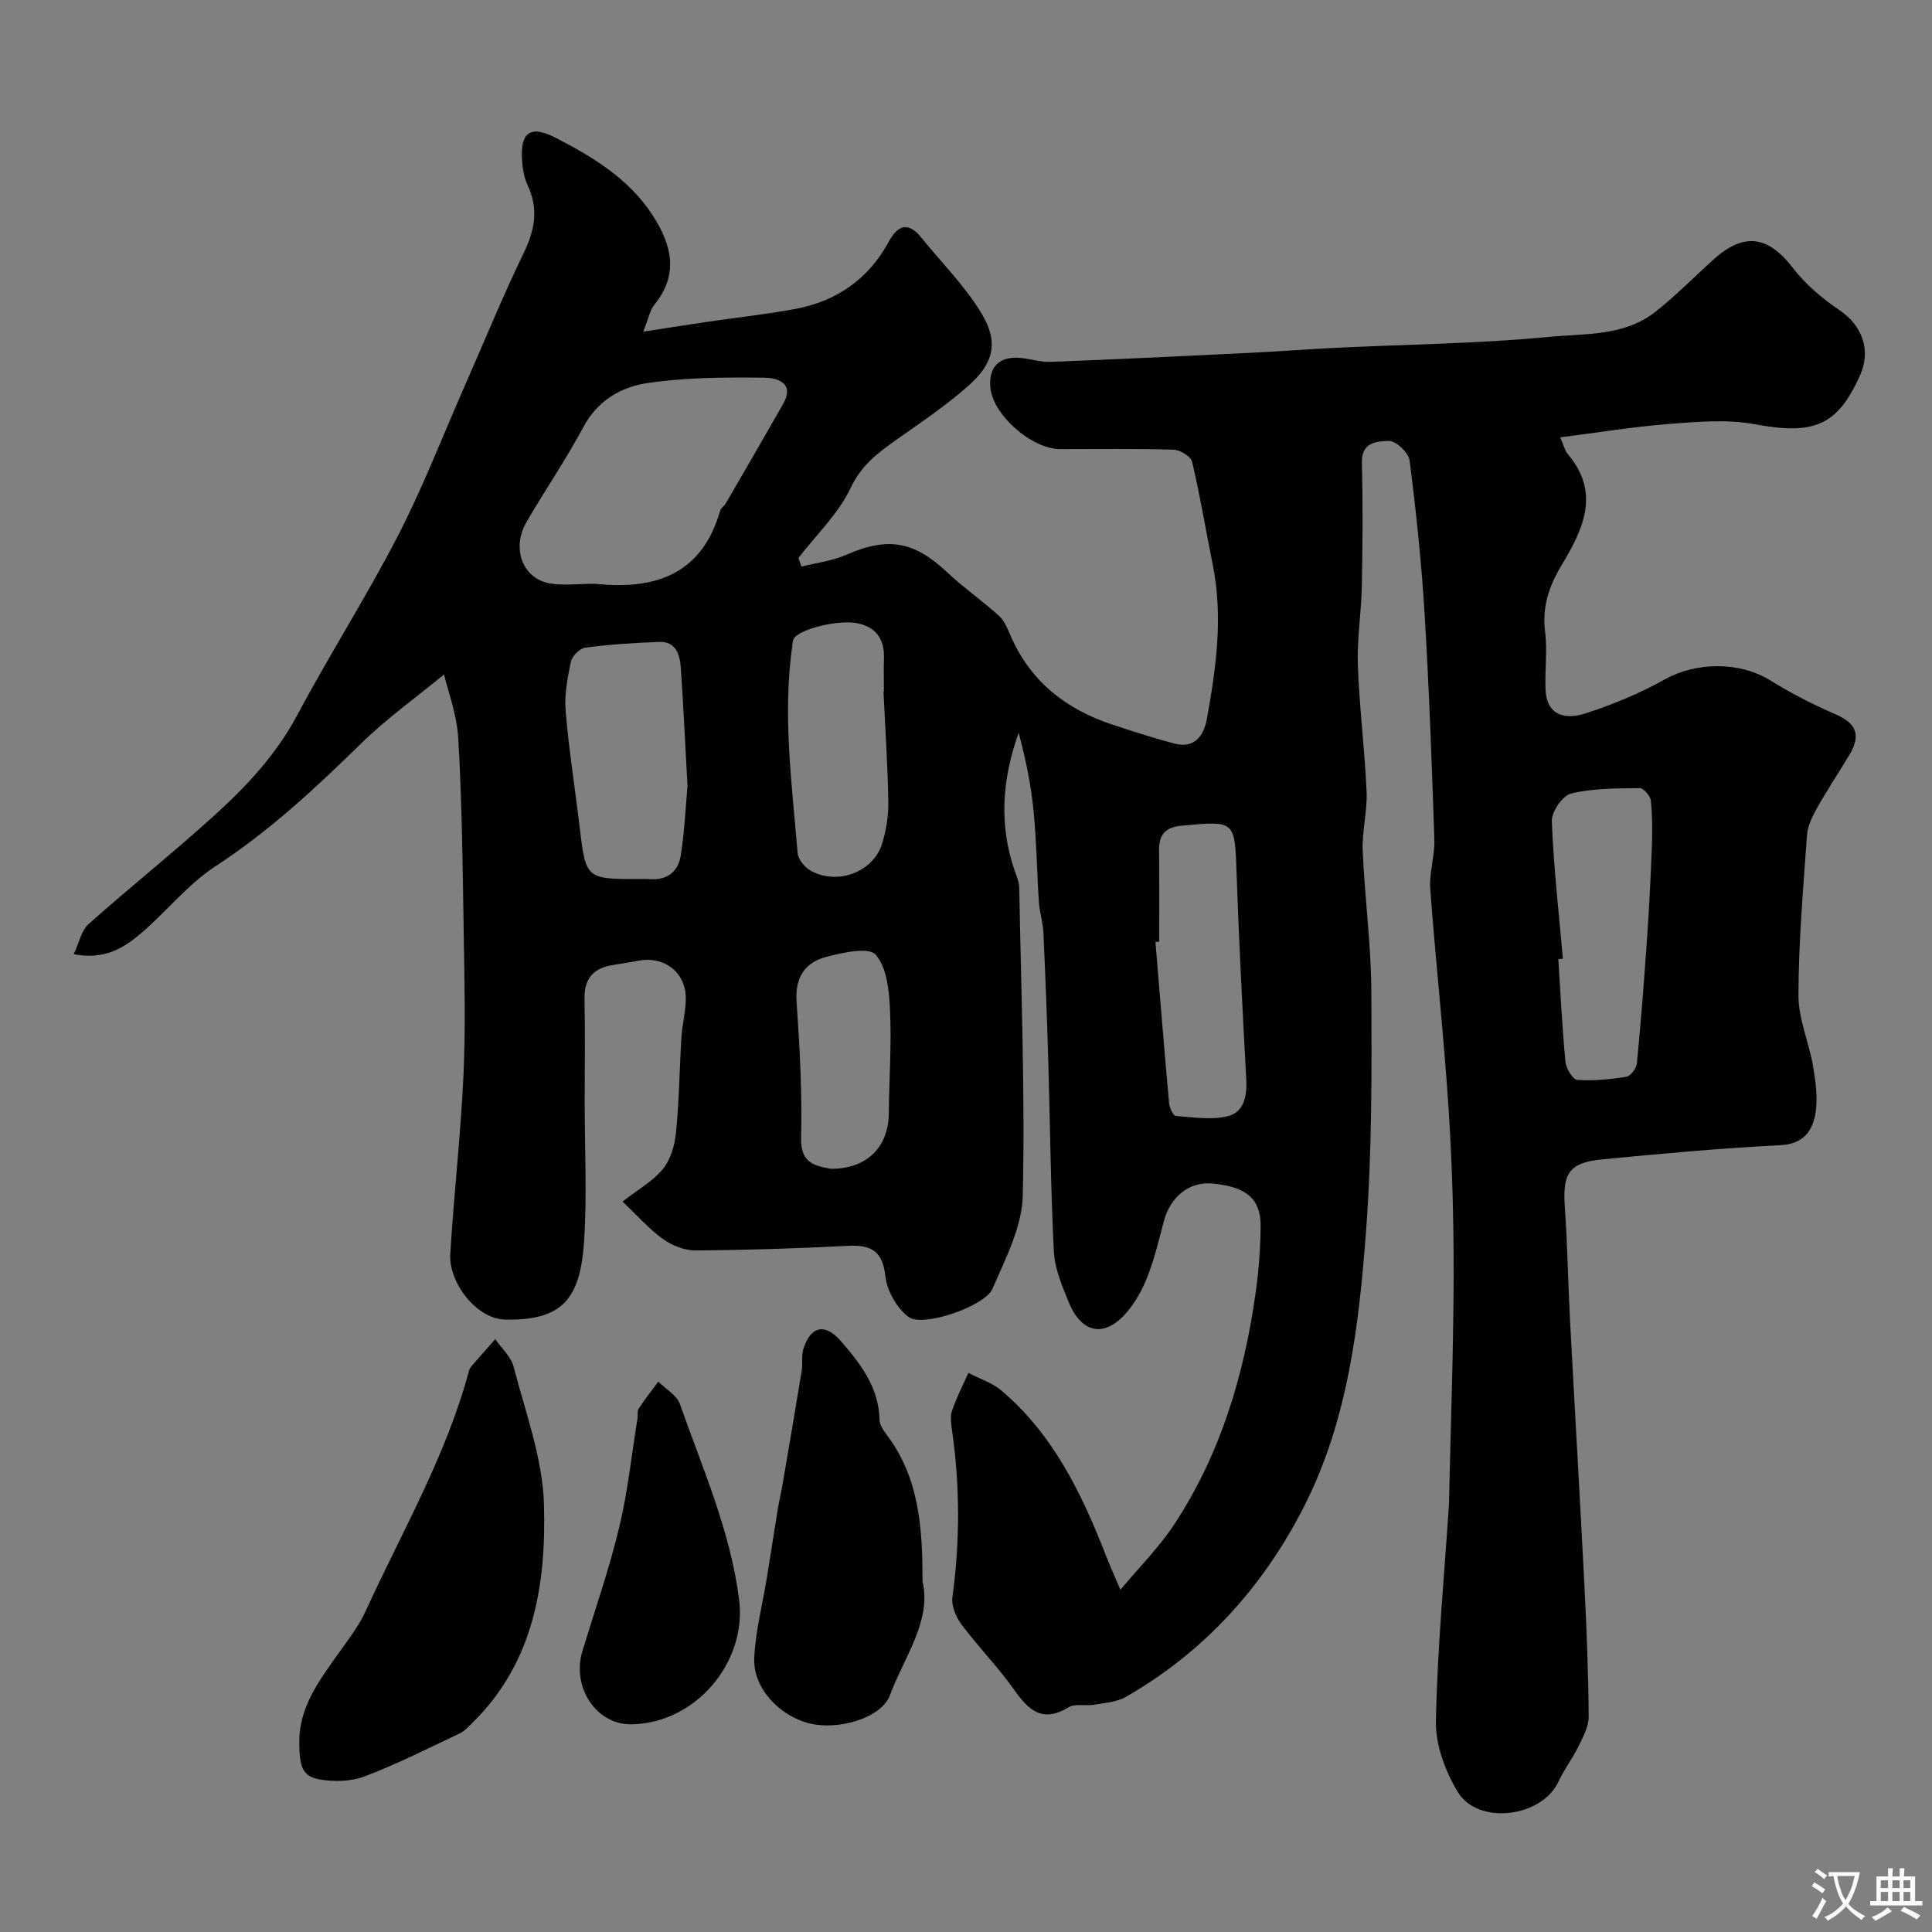
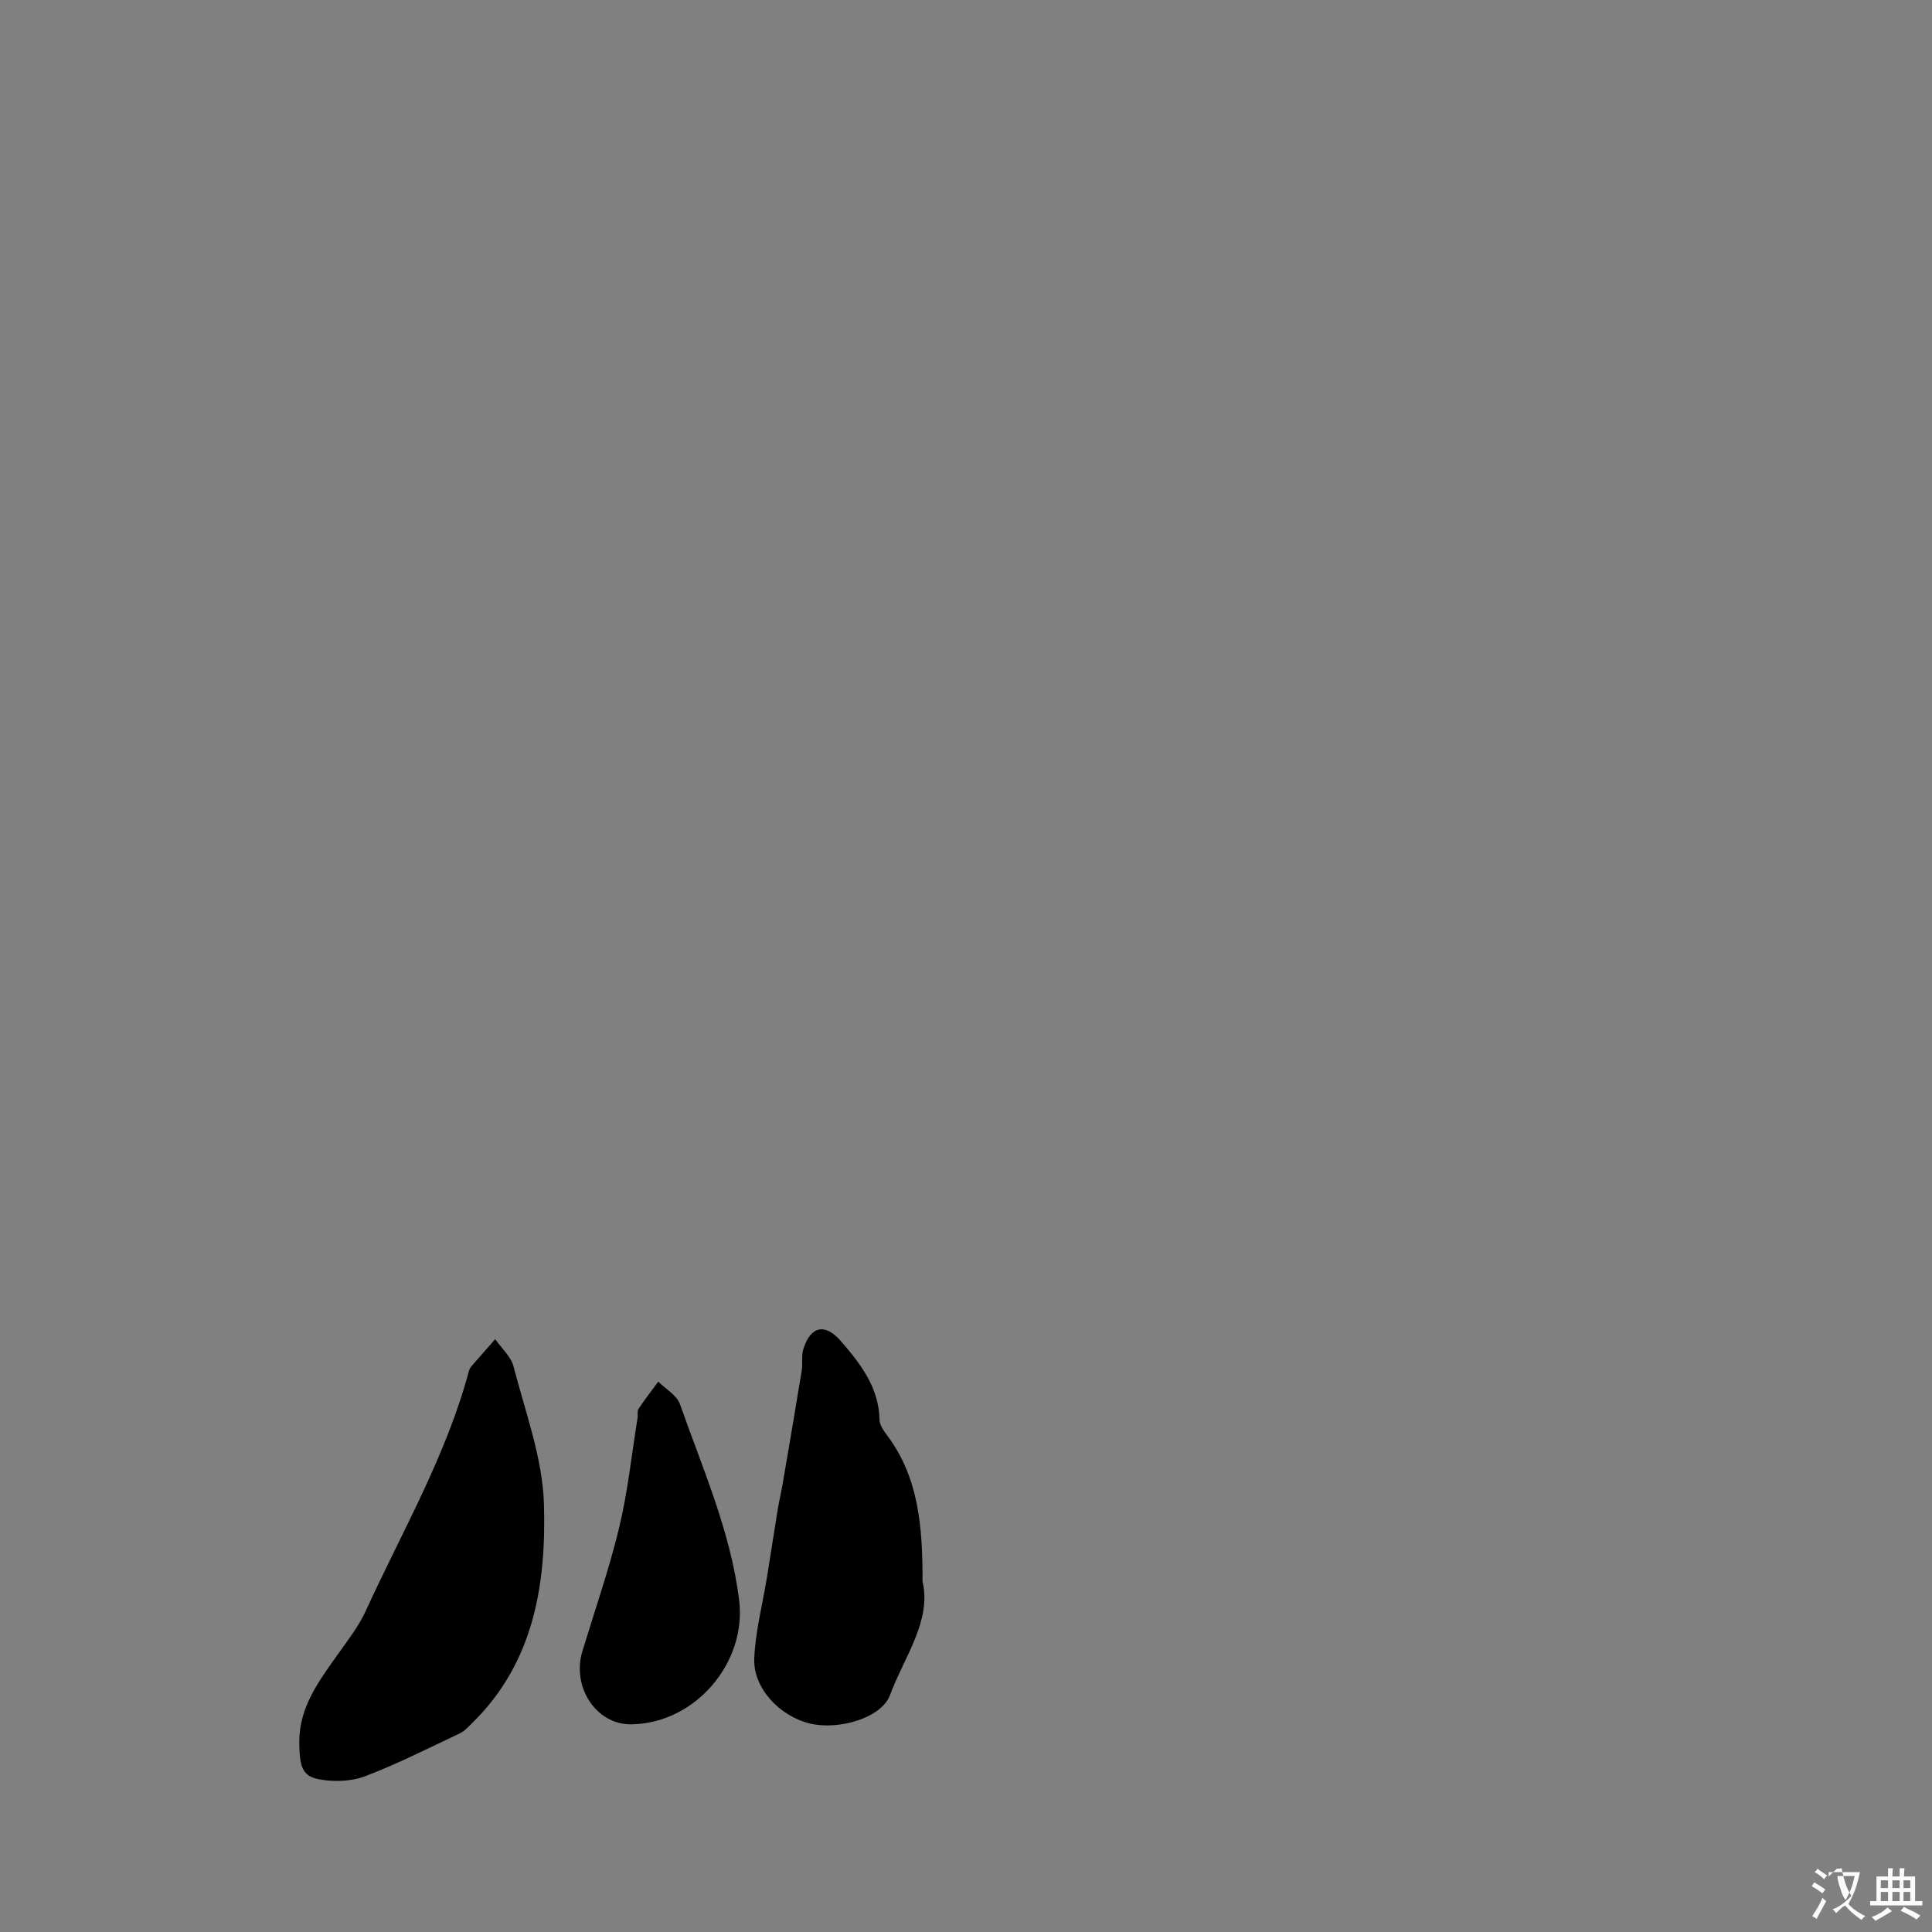
<svg xmlns="http://www.w3.org/2000/svg" enable-background="new 0 0 400 400" viewBox="0 0 400 400">
  <rect x="0" y="0" width="400" height="400" fill="#808080" stroke="none" />
  <g fill="#000001">
-     <path d="m165.93 117.31c3.11-.79 6.4-1.17 9.29-2.45 8.5-3.74 13.98-2.84 20.72 3.49 3.46 3.25 7.39 5.99 10.91 9.17 1.12 1.01 1.75 2.65 2.38 4.1 4.09 9.44 11.42 15.18 20.95 18.36 4.29 1.43 8.61 2.81 12.99 3.97 4.27 1.14 6.09-1.79 6.71-5.16 1.91-10.54 3.37-21.13 1.21-31.85-1.44-7.11-2.6-14.27-4.27-21.32-.26-1.12-2.49-2.48-3.85-2.52-7.83-.24-15.66-.11-23.49-.12-5.83-.01-13.88-7.01-14.43-12.69-.36-3.67 1.24-6.18 5.16-6.23 2.42-.03 4.87.95 7.29.86 13.9-.52 27.79-1.21 41.69-1.89 5.94-.29 11.87-.75 17.8-1.04 14.53-.7 29.12-.84 43.58-2.23 7.44-.72 15.61-.09 22.07-5.13 4.28-3.35 8.11-7.29 12.16-10.93 6.31-5.68 11.3-4.86 16.41 1.79 2.61 3.4 6.09 6.32 9.66 8.75 4.66 3.17 6.58 8.2 4.23 13.46-4.69 10.52-9.63 12.39-21.8 10.13-5.71-1.06-11.81-.51-17.68-.06-7.46.58-14.86 1.8-22.6 2.78.75 1.68.96 2.74 1.57 3.46 6.93 8.18 3.05 15.77-1.37 23.17-2.56 4.29-3.97 8.55-3.32 13.66.5 3.95-.1 8.02.09 12.02.27 5.5 4.35 6.1 8.17 4.87 5.69-1.82 11.3-4.16 16.52-7.07 6.49-3.62 15.48-3.73 21.81.19 4.27 2.65 8.79 4.98 13.4 6.97 4.4 1.89 5.51 4.29 3.01 8.46-2.27 3.77-4.71 7.45-6.86 11.29-.93 1.66-1.8 3.57-1.93 5.42-.77 11.01-1.74 22.04-1.76 33.07-.01 4.92 2.2 9.81 3.04 14.77.54 3.23 1.01 6.68.45 9.84-.64 3.59-2.57 6.2-7.25 6.43-12.31.62-24.6 1.75-36.87 2.94-6.9.67-8.23 2.87-7.74 9.87.55 7.75.66 15.53 1.07 23.3.97 18.3 2.05 36.6 2.98 54.91.46 9.09.83 18.2.89 27.3.01 2.1-1.22 4.3-2.2 6.3-1.19 2.46-2.92 4.66-4.06 7.14-3.42 7.42-16.66 9.12-20.87 2.11-2.57-4.28-4.6-9.72-4.5-14.59.29-15 1.72-29.99 2.71-44.98.03-.5.02-1 .03-1.5.33-15.27.9-30.53.93-45.8.02-11.6-.3-23.22-1.06-34.79-.99-15.09-2.66-30.14-3.78-45.22-.25-3.39.96-6.88.85-10.29-.52-15.53-1.08-31.06-2.01-46.56-.64-10.65-1.76-21.29-3.11-31.88-.2-1.6-2.82-4.1-4.26-4.07-2.31.06-5.74.13-5.63 4.49.23 8.54.15 17.09-.01 25.64-.11 5.43-1.01 10.87-.82 16.28.31 8.73 1.42 17.44 1.81 26.17.18 4.08-.98 8.21-.81 12.28.41 9.71 1.75 19.4 1.79 29.1.08 16.43.15 32.92-1.07 49.29-1.47 19.69-3.73 39.47-12.9 57.44-8.45 16.57-20.58 30-36.85 39.34-1.88 1.08-4.33 1.24-6.54 1.62-1.78.31-3.98-.29-5.35.55-5.46 3.33-8.29.53-11.3-3.72-3.31-4.68-7.39-8.82-10.82-13.41-1.15-1.54-2.15-3.89-1.9-5.69 1.58-11.58 1.56-23.11-.1-34.67-.19-1.31-.38-2.78.03-3.97.92-2.67 2.22-5.2 3.37-7.79 2.31 1.21 4.94 2.04 6.88 3.69 10.77 9.14 16.66 21.44 21.66 34.28.75 1.94 1.62 3.83 2.94 6.94 4.06-4.87 8.02-8.81 11.04-13.38 9.71-14.69 14.61-31.19 17.01-48.48.61-4.39.92-8.85.98-13.29.08-6.12-3.35-8.3-9.81-8.95-5.24-.53-8.97 3.01-10.24 7.82-1.48 5.59-2.79 11.58-5.83 16.33-5.25 8.21-10.92 7.56-13.82.47-1.39-3.39-2.93-6.99-3.11-10.56-.67-13.08-.76-26.2-1.15-39.29-.26-8.94-.6-17.87-1.02-26.8-.1-2.11-.79-4.18-.93-6.29-.42-6.28-.48-12.6-1.1-18.86-.54-5.44-1.65-10.82-3.09-16.15-3.44 9.6-4.14 19.16-.74 28.78.37 1.06.84 2.16.86 3.25.38 21.27 1.22 42.54.73 63.79-.15 6.5-3.58 13.08-6.28 19.3-1.58 3.63-14.37 8-17.32 5.85-2.44-1.78-4.5-5.42-4.84-8.45-.59-5.33-3.01-6.55-7.8-6.3-10.48.54-20.97.88-31.46.95-2.28.02-4.89-1-6.77-2.35-2.94-2.12-5.39-4.93-8.39-7.77 3.11-2.42 6.24-4.16 8.35-6.73 1.61-1.96 2.46-4.93 2.72-7.54.65-6.58.72-13.22 1.13-19.83.17-2.77.98-5.54.89-8.29-.17-5.28-4.66-8.5-9.85-7.47-1.91.38-3.84.62-5.75.99-3.85.74-5.46 3.05-5.37 7 .16 7.03.04 14.06.04 21.1 0 9.7.51 19.42-.13 29.08-.8 12.17-4.76 16.27-16.17 16.14-6.17-.07-11.88-7.78-11.53-13.56.75-12.3 2.15-24.57 2.73-36.87.46-9.81.22-19.66.06-29.49-.21-13.44-.35-26.88-1.12-40.29-.29-5.13-2.21-10.17-2.96-13.37-5.85 4.82-11.95 9.17-17.23 14.35-9.43 9.25-19.02 18.14-30.17 25.42-5.74 3.75-10.16 9.46-15.47 13.93-3.49 2.94-7.43 5.45-13.8 4.21 1.13-2.37 1.58-4.89 3.09-6.24 8.59-7.66 17.61-14.83 26.12-22.56 6.62-6.02 12.7-12.51 17.02-20.61 6.68-12.52 14.34-24.52 20.85-37.12 5.14-9.94 9.19-20.45 13.71-30.72 4.11-9.34 7.96-18.81 12.41-27.99 2.3-4.75 3.06-9.1.78-13.96-.74-1.58-1.06-3.46-1.16-5.22-.36-5.89 1.79-7.27 7.05-4.56 7.77 4.01 15.18 8.52 20.06 16.11 3.88 6.04 5.41 12.13.29 18.4-.93 1.14-1.19 2.81-2.31 5.59 5.39-.83 9.54-1.49 13.69-2.1 5.97-.88 11.99-1.51 17.91-2.63 8.51-1.61 15.06-6.2 19.24-13.9 1.9-3.5 4.05-4.18 6.76-.82 4.21 5.22 9.08 10.05 12.49 15.75 3.55 5.94 2.47 10.28-2.79 14.92-4.63 4.1-9.82 7.58-14.89 11.16-3.83 2.71-7.24 5.26-9.46 9.96-2.52 5.34-7.11 9.7-10.8 14.49.19.62.4 1.22.61 1.81zm-42.68 3.56c11.45 1.19 21.88-1.25 25.84-15.11.17-.59.86-1 1.19-1.56 3.96-6.83 7.93-13.66 11.83-20.52 2.63-4.63-1.53-5.47-4.01-5.49-8.07-.08-16.24-.06-24.19 1.14-5.33.81-10.19 3.6-13.1 9.04-3.6 6.73-7.95 13.07-11.79 19.68-3.18 5.48-.84 11.74 4.81 12.74 2.73.48 5.63.08 9.42.08zm19.09 41.88c-.5-9-.85-16.76-1.39-24.5-.19-2.73-.99-5.48-4.5-5.35-5.1.19-10.21.52-15.26 1.18-1.14.15-2.74 1.74-2.99 2.91-.71 3.35-1.37 6.86-1.09 10.23.67 7.98 1.93 15.9 2.88 23.86 1.3 10.92 1.27 10.93 12.52 10.92.67 0 1.34-.05 2 .01 3.55.29 5.89-1.53 6.41-4.77.83-5.18 1.05-10.45 1.42-14.49zm181.24 35.74c-.32.03-.63.05-.95.08.46 7.08.8 14.18 1.48 21.24.13 1.38 1.5 3.7 2.44 3.77 3.37.24 6.82-.11 10.18-.65.88-.14 2.07-1.74 2.17-2.76.83-8.51 1.49-17.03 2.08-25.56.44-6.25.76-12.51 1-18.77.13-3.34.14-6.72-.18-10.04-.1-.99-1.52-2.64-2.31-2.63-4.75.06-9.62.02-14.18 1.11-1.77.42-4.1 3.77-4.02 5.71.36 9.52 1.45 19 2.29 28.5zm-83.58-3.54c-.26.02-.52.05-.78.07.93 11.14 1.82 22.29 2.83 33.42.09.94.85 2.56 1.39 2.6 3.56.28 7.3.87 10.67.08 3.38-.79 4.1-4.1 3.92-7.55-.76-14.16-1.51-28.33-2-42.5-.38-11.23-.2-11.15-11.39-10.12-3.35.31-4.7 1.82-4.67 5.05.07 6.31.03 12.63.03 18.95zm-57.08-51.73h.08c0-2.33-.05-4.66.01-6.99.11-3.82-1.57-6.33-5.33-7.16-4-.89-12.4 1.21-13.38 3.24-.21.43-.21.97-.28 1.46-2.02 14.35-.05 28.6 1.12 42.86.11 1.31 1.48 2.96 2.71 3.64 5.54 3.07 12.94.3 14.77-5.57.86-2.77 1.34-5.79 1.3-8.69-.13-7.6-.64-15.19-1-22.79zm-10.91 98.77c7.46.03 11.94-4.47 12.01-11.48.07-7.13.58-14.28.25-21.39-.18-3.97-.63-8.8-2.98-11.47-1.44-1.63-6.84-.42-10.21.46-4.41 1.15-6.51 4.24-6.16 9.27.66 9.39 1.16 18.83.94 28.23-.14 5.33 2.98 5.76 6.15 6.38z" />
    <path d="m61.96 360.55c.03-7.15 4.06-12.52 7.95-17.99 2.07-2.92 4.34-5.81 5.81-9.03 7.51-16.42 16.68-32.14 21.39-49.76.12-.46.47-.88.8-1.25 1.53-1.77 3.08-3.51 4.62-5.26 1.3 1.88 3.26 3.59 3.8 5.67 2.43 9.44 6.01 18.93 6.29 28.49.48 16.48-2.04 32.73-14.78 45.24-.82.8-1.64 1.73-2.64 2.21-6.51 3.08-12.95 6.35-19.67 8.9-2.85 1.08-6.41 1.17-9.45.62-3.48-.64-4.1-2.58-4.12-7.84z" />
    <path d="m191 327.42c1.91 8.17-3.77 15.55-6.73 23.52-1.81 4.84-10.8 7.33-16.65 5.88-6.26-1.55-11.72-7.34-11.46-13.47.24-5.64 1.73-11.23 2.64-16.85.76-4.66 1.46-9.32 2.22-13.98.29-1.76.71-3.49 1.01-5.24 1.34-7.84 2.68-15.67 3.96-23.52.24-1.46-.1-3.06.33-4.43 1.49-4.77 4.47-5.47 7.76-1.68 4.08 4.7 7.89 9.59 8.02 16.33.02 1.14.95 2.36 1.7 3.37 6.38 8.64 7.23 18.66 7.2 30.07z" />
    <path d="m130.68 357c-7.21.09-12.37-7.67-10.1-15.15 2.59-8.51 5.53-16.94 7.61-25.57 1.79-7.43 2.58-15.1 3.8-22.66.11-.65-.1-1.46.22-1.95 1.28-1.93 2.71-3.76 4.08-5.62 1.54 1.54 3.84 2.82 4.49 4.67 4.68 13.32 10.46 26.28 12.25 40.53 1.62 12.94-9.05 25.59-22.35 25.75z" />
  </g>
-   <path d="m377.9 391.2c-.2.3-.4.5-.6.8-.7-.6-1.4-1-2.2-1.5.2-.3.4-.5.5-.8.6.4 1.4.8 2.3 1.5zm-1.8 6.1c-.2-.2-.5-.4-.9-.6.4-.6.8-1.2 1.2-1.9s.7-1.3.9-1.9c.3.3.5.5.8.7-.7 1.3-1.4 2.6-2 3.7zm2.2-9c-.3.3-.5.5-.6.8-.6-.6-1.3-1.1-2-1.5.3-.3.5-.5.6-.7.6.5 1.3.9 2 1.4zm.3.2v-.9h2 4.5c-.3 1.3-.6 2.5-1 3.6s-.9 2.1-1.4 3c.4.5 1 1 1.6 1.4s1.2.8 1.9 1.1c-.3.2-.5.4-.8.8-.4-.3-1-.7-1.6-1.2s-1.2-1.1-1.6-1.6c-.5.6-1.1 1.1-1.7 1.6s-1.4.9-2.1 1.4c-.1-.3-.3-.5-.7-.8.6-.2 1.2-.5 1.9-1s1.4-1.1 2-1.8c-.5-.8-.9-1.6-1.2-2.5s-.6-2-.8-3.2c-.4.1-.7.1-1 .1zm2.5 2.7c.2 1 .7 1.7 1 2.2.3-.5.6-1.1 1-2s.6-1.9.9-3h-3.2-.4c.1.9.3 1.8.7 2.8z" fill="#fafbfa" />
+   <path d="m377.9 391.2c-.2.3-.4.5-.6.8-.7-.6-1.4-1-2.2-1.5.2-.3.4-.5.5-.8.6.4 1.4.8 2.3 1.5zm-1.8 6.1c-.2-.2-.5-.4-.9-.6.4-.6.8-1.2 1.2-1.9s.7-1.3.9-1.9c.3.3.5.5.8.7-.7 1.3-1.4 2.6-2 3.7zm2.2-9c-.3.3-.5.5-.6.8-.6-.6-1.3-1.1-2-1.5.3-.3.5-.5.6-.7.6.5 1.3.9 2 1.4zm.3.2v-.9h2 4.5c-.3 1.3-.6 2.5-1 3.6s-.9 2.1-1.4 3c.4.5 1 1 1.6 1.4s1.2.8 1.9 1.1c-.3.2-.5.4-.8.8-.4-.3-1-.7-1.6-1.2s-1.2-1.1-1.6-1.6s-1.4.9-2.1 1.4c-.1-.3-.3-.5-.7-.8.6-.2 1.2-.5 1.9-1s1.4-1.1 2-1.8c-.5-.8-.9-1.6-1.2-2.5s-.6-2-.8-3.2c-.4.1-.7.1-1 .1zm2.5 2.7c.2 1 .7 1.7 1 2.2.3-.5.6-1.1 1-2s.6-1.9.9-3h-3.2-.4c.1.9.3 1.8.7 2.8z" fill="#fafbfa" />
  <path d="m396.5 388.5v1.5 3.6h1.5v.9c-.4 0-1 0-1.7 0h-7.9c-.5 0-.9 0-1.2 0v-.9h1.3v-3.5c0-.7 0-1.2 0-1.6h2.4c0-.8 0-1.4 0-1.7h1c0 .3-.1.8-.1 1.7h1.5c0-.8 0-1.4 0-1.7h1c0 .3-.1.9-.1 1.7zm-8.2 9.2c-.2-.3-.5-.5-.8-.8.8-.3 1.4-.6 1.9-.9s1-.7 1.4-1.1c.3.3.6.5.9.8-1.6 1-2.8 1.6-3.4 2zm2.6-6.8v-1.6h-1.5v1.6zm0 2.7v-1.9h-1.5v1.9zm2.4-2.7v-1.6h-1.5v1.6zm0 2.7v-1.9h-1.5v1.9zm.2 2 .7-.8c.4.2.9.5 1.6.8s1.3.7 1.8 1c-.3.3-.5.5-.8.8-.4-.3-1.5-1-3.3-1.8zm2-4.7v-1.6h-1.4v1.6zm0 2.7v-1.9h-1.4v1.9z" fill="#fafbfa" />
</svg>